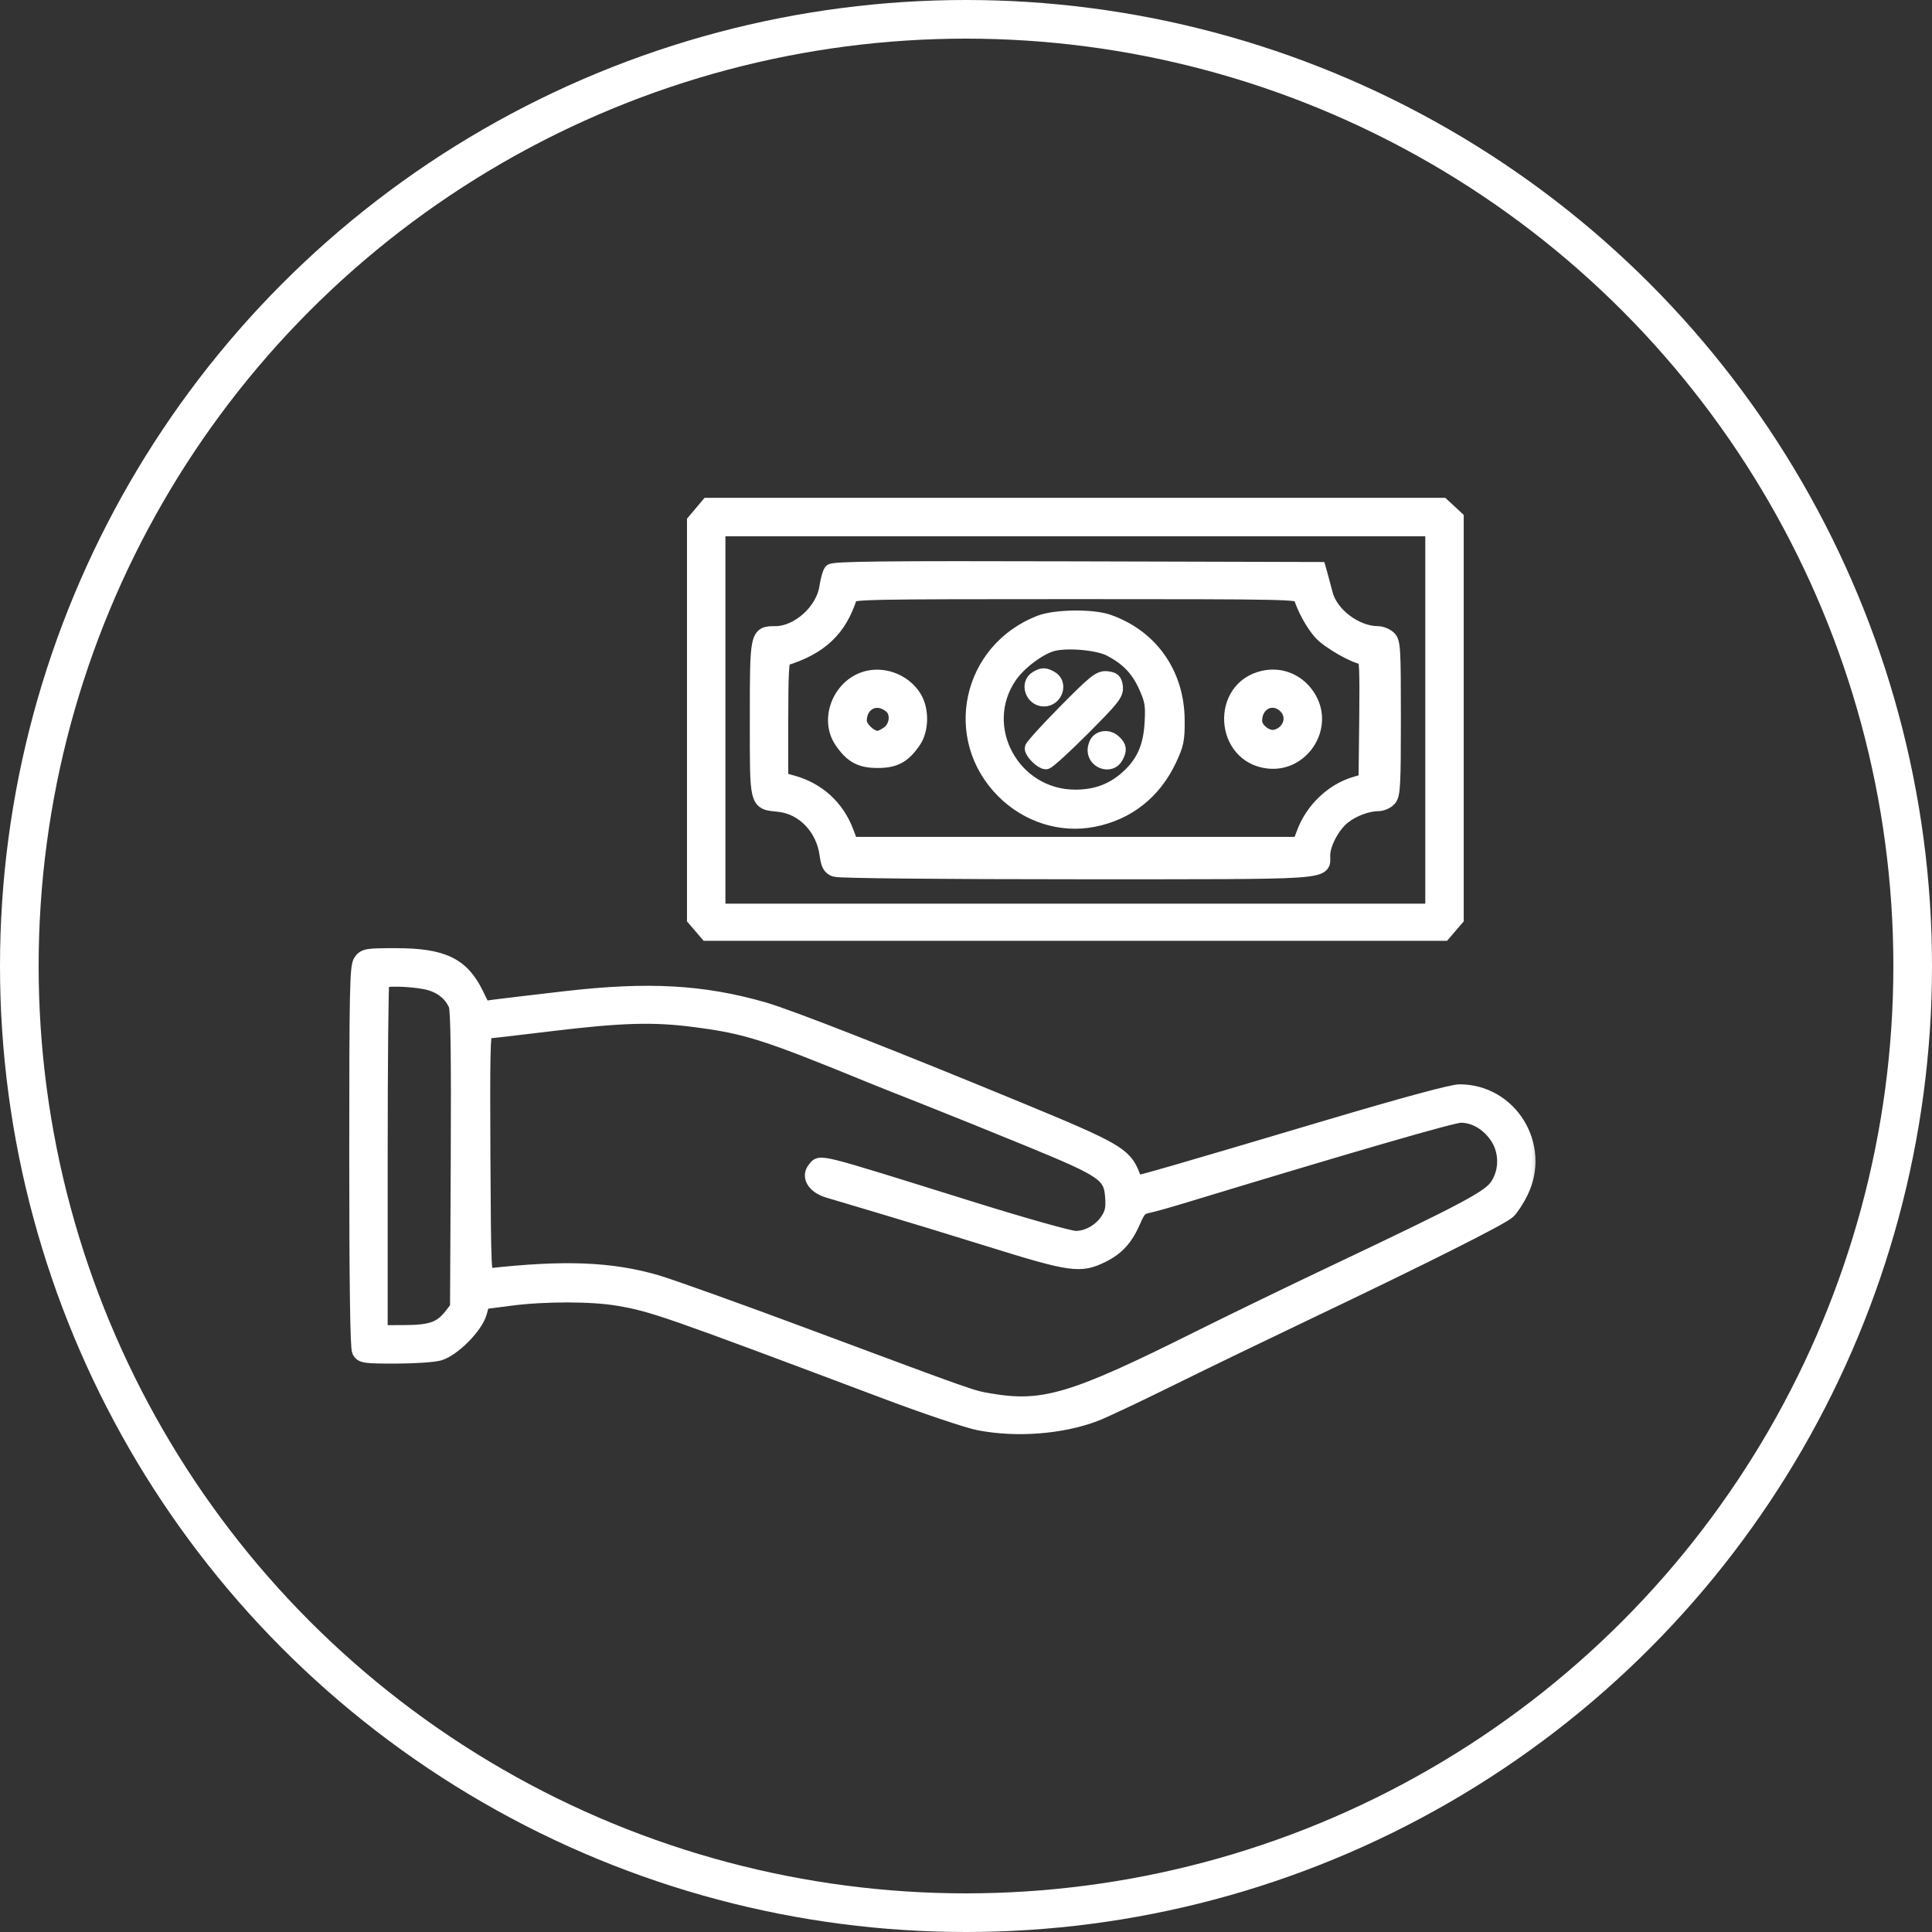
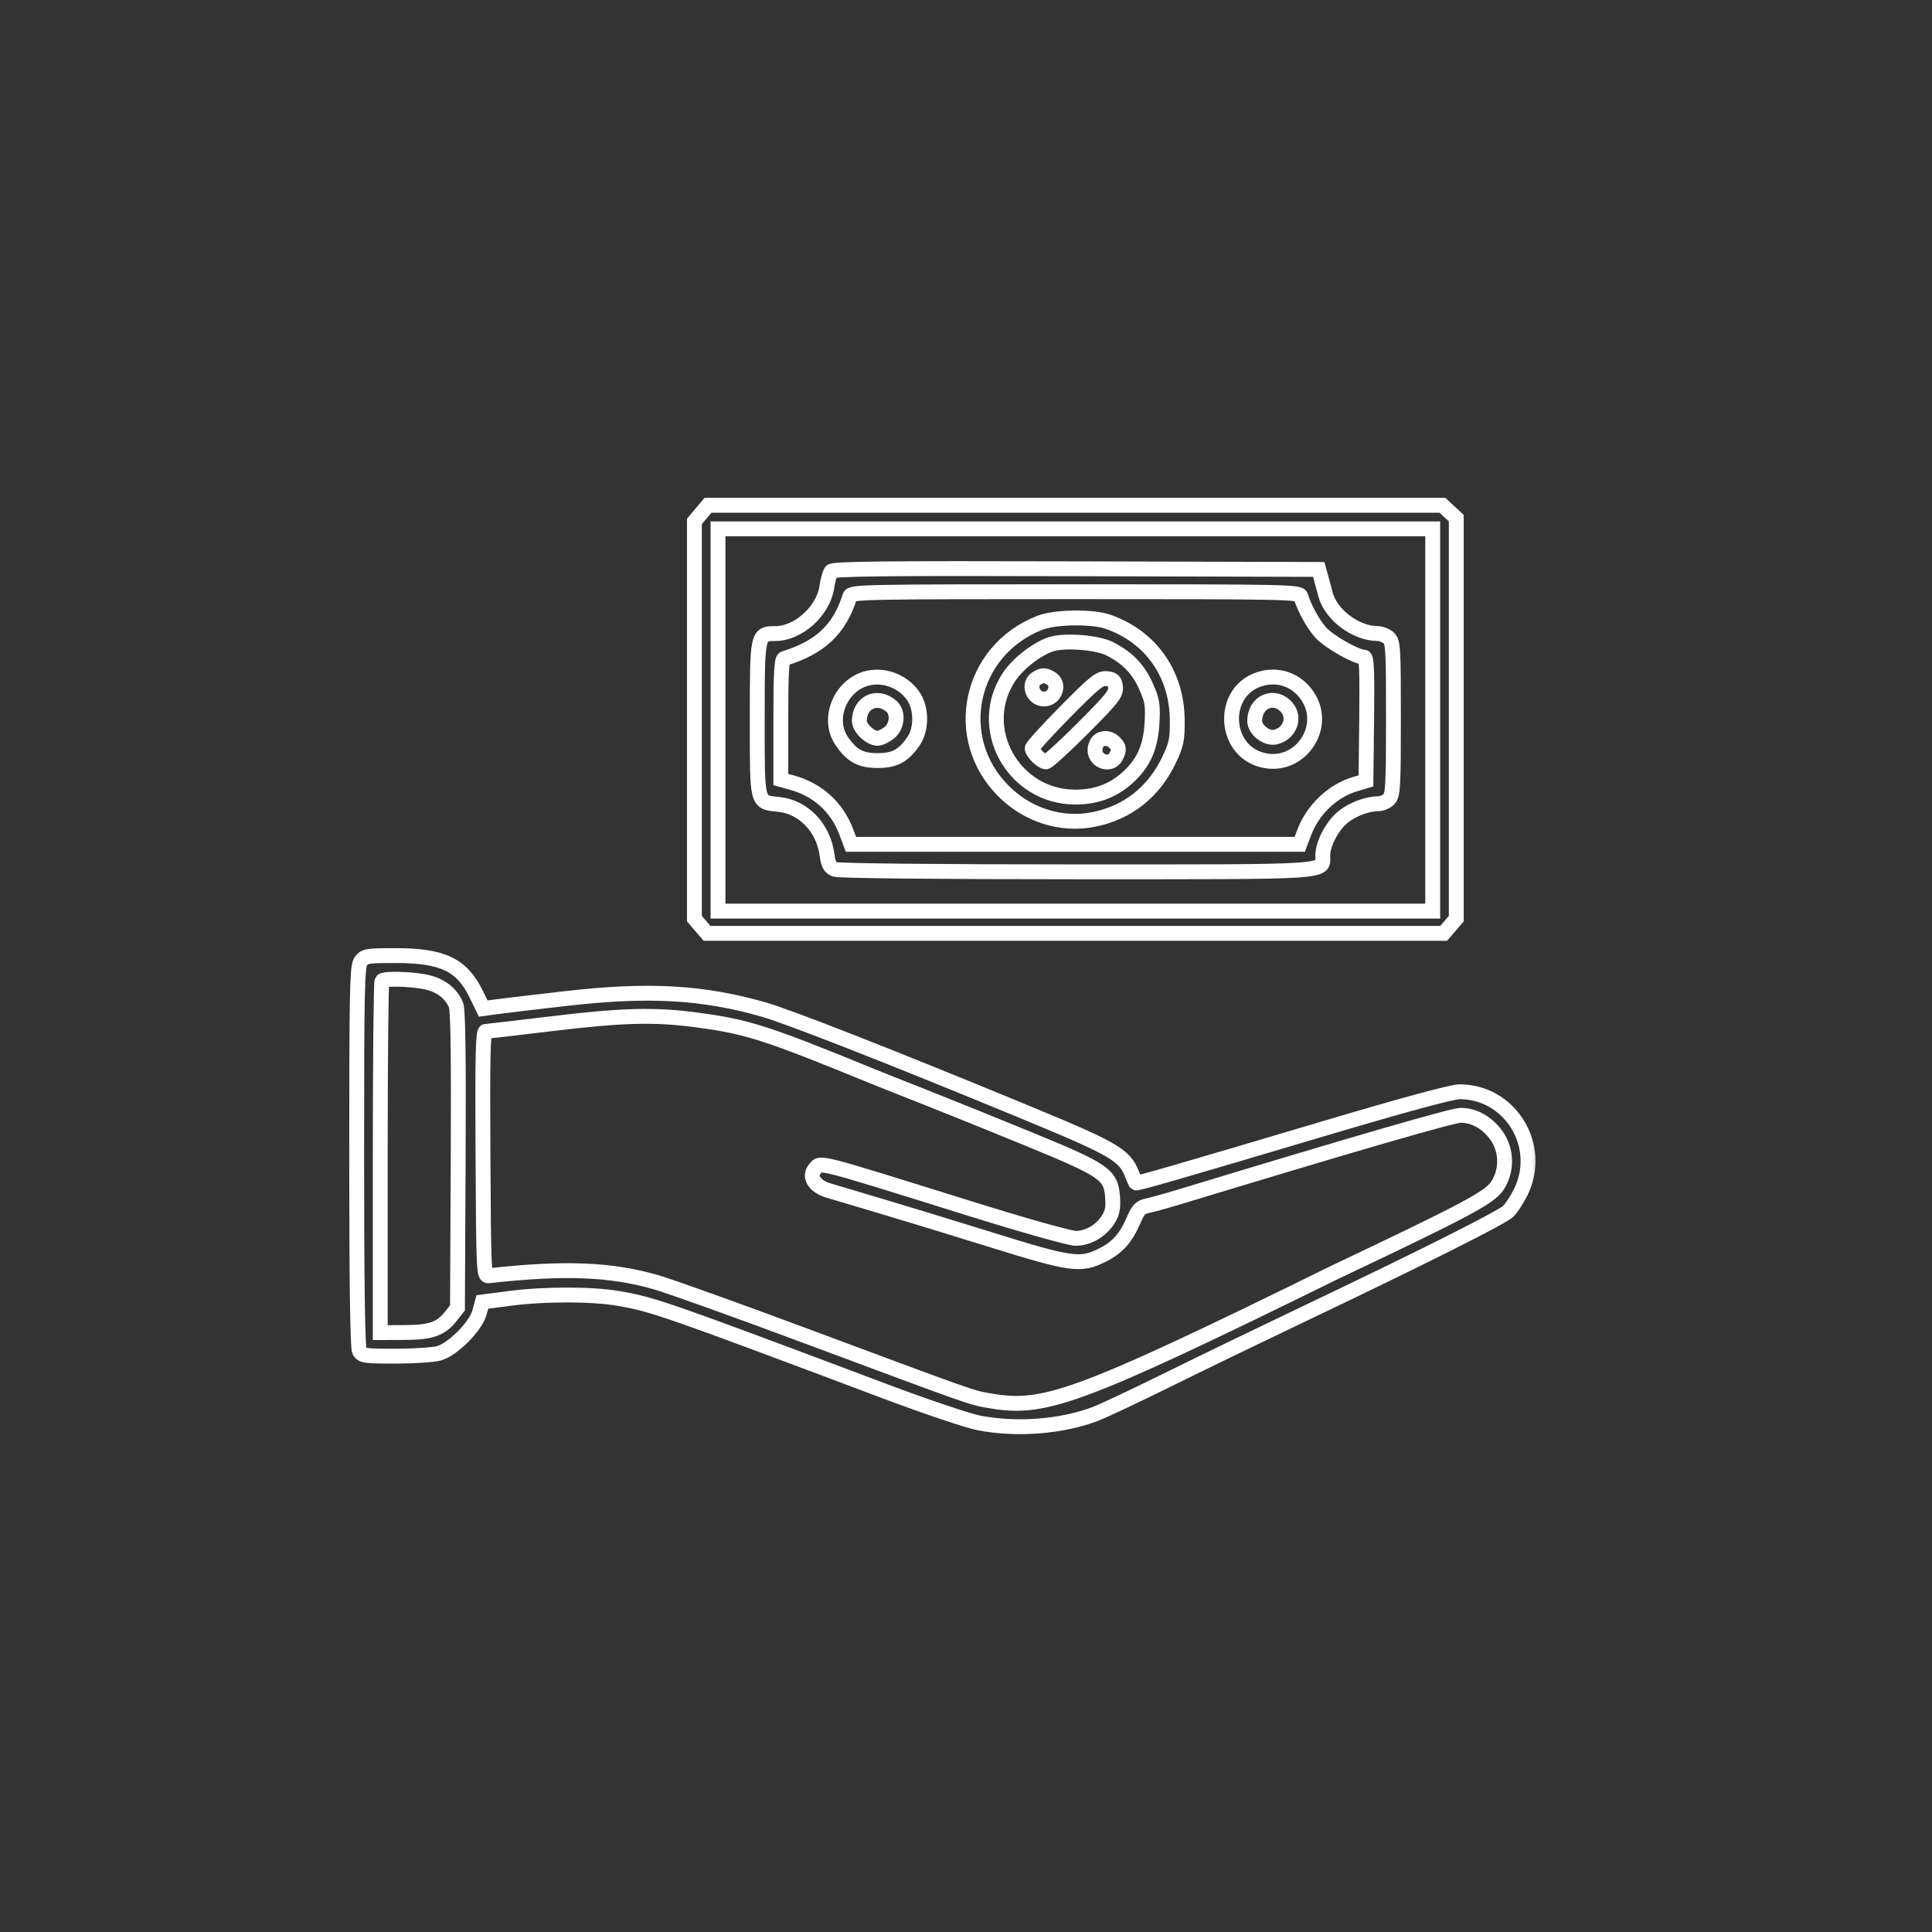
<svg xmlns="http://www.w3.org/2000/svg" width="65" height="65" viewBox="0 0 65 65" fill="none">
  <rect x="0" y="0" width="65" height="65" fill="#333333" stroke="none" />
-   <circle cx="32.5" cy="32.5" r="31.85" stroke="white" stroke-width="1.3" />
  <mask id="path-2-outside-1_2064_5860" maskUnits="userSpaceOnUse" x="11" y="16" width="41" height="33" fill="black">
    <rect fill="white" x="11" y="16" width="41" height="33" />
-     <path fill-rule="evenodd" clip-rule="evenodd" d="M23.591 17.271L23.363 17.542V24.225V30.907L23.575 31.154L23.788 31.402H36.179H48.57L48.783 31.154L48.995 30.907V24.17V17.432L48.762 17.216L48.529 17H36.174H23.819L23.591 17.271ZM48.202 24.223V30.653H36.179H24.156V24.223V17.793H36.179H48.202V24.223ZM27.965 19.224C27.917 19.285 27.85 19.523 27.817 19.753C27.701 20.553 26.857 21.316 26.088 21.316C25.478 21.316 25.477 21.322 25.477 24.194C25.477 27.1 25.447 26.983 26.213 27.065C27.032 27.152 27.7 27.849 27.822 28.744C27.868 29.085 27.922 29.185 28.093 29.25C28.218 29.298 31.598 29.332 36.209 29.332C44.954 29.332 44.503 29.362 44.503 28.782C44.503 28.392 44.818 27.79 45.176 27.494C45.495 27.232 45.997 27.041 46.371 27.041C46.491 27.041 46.655 26.969 46.735 26.88C46.864 26.738 46.881 26.418 46.881 24.163C46.881 21.799 46.869 21.597 46.72 21.462C46.632 21.382 46.468 21.316 46.356 21.316C45.617 21.316 44.773 20.683 44.594 19.995C44.538 19.777 44.463 19.499 44.429 19.378L44.367 19.158L36.21 19.136C29.751 19.118 28.035 19.136 27.965 19.224ZM43.763 20.061C43.888 20.468 44.166 20.976 44.43 21.276C44.697 21.58 45.625 22.109 45.892 22.109C45.98 22.109 45.998 22.556 45.98 24.191L45.956 26.273L45.591 26.381C44.839 26.603 44.172 27.236 43.88 28.005L43.728 28.407H36.179H28.63L28.47 27.983C28.156 27.158 27.519 26.576 26.667 26.337L26.27 26.226V24.209C26.27 22.672 26.296 22.183 26.38 22.157C27.602 21.781 28.247 21.17 28.594 20.061C28.64 19.916 29.078 19.907 36.179 19.907C43.28 19.907 43.718 19.916 43.763 20.061ZM34.982 20.954C32.612 21.881 31.977 24.83 33.763 26.616C34.572 27.425 35.7 27.783 36.778 27.573C37.933 27.348 38.82 26.649 39.335 25.56C39.581 25.039 39.612 24.886 39.607 24.223C39.595 22.672 38.722 21.428 37.287 20.922C36.75 20.733 35.503 20.75 34.982 20.954ZM37.344 21.831C37.937 22.136 38.293 22.505 38.553 23.084C38.765 23.557 38.791 23.708 38.76 24.298C38.718 25.097 38.501 25.618 38.013 26.09C37.503 26.584 36.915 26.817 36.179 26.817C34.07 26.817 32.793 24.468 33.967 22.748C34.269 22.306 34.912 21.814 35.374 21.671C35.842 21.527 36.924 21.614 37.344 21.831ZM29.209 22.813C28.288 23.021 27.803 24.172 28.317 24.928C28.658 25.429 28.951 25.588 29.529 25.588C30.107 25.588 30.399 25.429 30.74 24.928C31.002 24.544 31.01 23.875 30.757 23.467C30.441 22.955 29.793 22.681 29.209 22.813ZM34.88 22.821C34.566 23.003 34.745 23.518 35.122 23.518C35.509 23.518 35.678 22.993 35.348 22.817C35.14 22.705 35.077 22.706 34.88 22.821ZM42.509 22.813C40.986 23.157 41.118 25.432 42.672 25.608C43.785 25.733 44.603 24.499 44.054 23.522C43.733 22.95 43.129 22.673 42.509 22.813ZM35.848 23.94C35.231 24.564 34.726 25.121 34.726 25.177C34.726 25.314 35.05 25.632 35.189 25.632C35.251 25.632 35.809 25.123 36.43 24.501C37.423 23.506 37.555 23.338 37.529 23.113C37.505 22.901 37.455 22.853 37.236 22.832C37 22.808 36.846 22.932 35.848 23.94ZM29.991 23.762C30.231 23.973 30.191 24.439 29.913 24.657C29.785 24.757 29.613 24.84 29.529 24.84C29.276 24.84 28.912 24.495 28.912 24.255C28.912 23.625 29.519 23.348 29.991 23.762ZM43.292 23.8C43.594 24.149 43.391 24.684 42.914 24.797C42.615 24.867 42.213 24.555 42.213 24.255C42.213 23.605 42.88 23.324 43.292 23.8ZM36.945 24.945C36.887 25.003 36.84 25.134 36.84 25.236C36.84 25.623 37.365 25.792 37.541 25.462C37.665 25.23 37.656 25.14 37.494 24.978C37.329 24.813 37.092 24.799 36.945 24.945ZM12.137 32.346C12.016 32.519 12 33.289 12 38.914C12 43.138 12.031 45.344 12.091 45.457C12.174 45.612 12.285 45.627 13.302 45.627C13.918 45.626 14.577 45.583 14.766 45.531C15.235 45.401 16.007 44.624 16.133 44.155L16.228 43.803L17.175 43.68C18.331 43.53 19.92 43.532 20.808 43.685C21.979 43.887 22.39 44.03 29.774 46.808C31.144 47.324 32.571 47.804 32.945 47.875C34.209 48.117 35.704 48.002 36.84 47.575C37.106 47.474 38.216 46.952 39.306 46.413C40.396 45.874 42.497 44.858 43.974 44.154C47.829 42.317 50.506 40.973 50.737 40.758C50.847 40.656 51.04 40.361 51.166 40.103C51.926 38.551 50.814 36.731 49.106 36.731C48.853 36.731 47.224 37.173 44.602 37.952C39.538 39.458 38.237 39.834 38.211 39.798C38.2 39.782 38.142 39.646 38.083 39.496C37.826 38.85 37.488 38.656 34.417 37.387C30.015 35.569 26.543 34.207 25.68 33.961C23.629 33.376 21.813 33.276 19.041 33.594C17.948 33.72 16.875 33.847 16.656 33.877L16.258 33.932L16.017 33.439C15.537 32.458 14.892 32.15 13.311 32.15C12.339 32.15 12.266 32.163 12.137 32.346ZM14.297 33.032C14.802 33.128 15.174 33.407 15.343 33.814C15.41 33.976 15.432 35.561 15.415 39.025L15.391 44.002L15.186 44.264C14.836 44.711 14.515 44.827 13.607 44.831L12.793 44.834V38.948C12.793 35.71 12.819 33.034 12.851 33.002C12.94 32.914 13.763 32.931 14.297 33.032ZM23.393 34.309C25.128 34.536 25.747 34.733 29.308 36.191C29.551 36.291 30.363 36.614 31.114 36.909C31.865 37.205 33.451 37.846 34.638 38.333C37.162 39.37 37.376 39.517 37.431 40.27C37.458 40.632 37.425 40.804 37.286 41.026C37.045 41.409 36.608 41.663 36.188 41.663C35.996 41.663 34.42 41.219 32.621 40.657C27.355 39.014 27.62 39.081 27.41 39.334C27.203 39.585 27.406 39.911 27.855 40.048C28.073 40.115 28.865 40.35 29.614 40.572C30.364 40.793 32.048 41.308 33.356 41.715C36.048 42.553 36.351 42.595 37.089 42.227C37.597 41.974 37.883 41.652 38.148 41.033C38.294 40.693 38.373 40.613 38.617 40.563C38.778 40.53 39.286 40.388 39.746 40.248C45.432 38.52 48.867 37.523 49.144 37.523C49.6 37.523 50.043 37.775 50.351 38.209C50.7 38.702 50.711 39.388 50.377 39.893C50.113 40.292 49.345 40.701 44.899 42.81C43.446 43.499 41.405 44.489 40.363 45.009C36.081 47.148 35.099 47.44 33.266 47.122C32.669 47.018 32.74 47.044 27.15 44.96C24.849 44.102 22.57 43.285 22.086 43.144C20.562 42.7 18.985 42.638 16.448 42.921C16.275 42.94 16.272 42.882 16.249 38.823C16.231 35.56 16.249 34.704 16.337 34.7C16.398 34.698 17.38 34.584 18.518 34.446C20.922 34.156 21.996 34.125 23.393 34.309Z" />
  </mask>
-   <path fill-rule="evenodd" clip-rule="evenodd" d="M23.591 17.271L23.363 17.542V24.225V30.907L23.575 31.154L23.788 31.402H36.179H48.57L48.783 31.154L48.995 30.907V24.17V17.432L48.762 17.216L48.529 17H36.174H23.819L23.591 17.271ZM48.202 24.223V30.653H36.179H24.156V24.223V17.793H36.179H48.202V24.223ZM27.965 19.224C27.917 19.285 27.85 19.523 27.817 19.753C27.701 20.553 26.857 21.316 26.088 21.316C25.478 21.316 25.477 21.322 25.477 24.194C25.477 27.1 25.447 26.983 26.213 27.065C27.032 27.152 27.7 27.849 27.822 28.744C27.868 29.085 27.922 29.185 28.093 29.25C28.218 29.298 31.598 29.332 36.209 29.332C44.954 29.332 44.503 29.362 44.503 28.782C44.503 28.392 44.818 27.79 45.176 27.494C45.495 27.232 45.997 27.041 46.371 27.041C46.491 27.041 46.655 26.969 46.735 26.88C46.864 26.738 46.881 26.418 46.881 24.163C46.881 21.799 46.869 21.597 46.72 21.462C46.632 21.382 46.468 21.316 46.356 21.316C45.617 21.316 44.773 20.683 44.594 19.995C44.538 19.777 44.463 19.499 44.429 19.378L44.367 19.158L36.21 19.136C29.751 19.118 28.035 19.136 27.965 19.224ZM43.763 20.061C43.888 20.468 44.166 20.976 44.43 21.276C44.697 21.58 45.625 22.109 45.892 22.109C45.98 22.109 45.998 22.556 45.98 24.191L45.956 26.273L45.591 26.381C44.839 26.603 44.172 27.236 43.88 28.005L43.728 28.407H36.179H28.63L28.47 27.983C28.156 27.158 27.519 26.576 26.667 26.337L26.27 26.226V24.209C26.27 22.672 26.296 22.183 26.38 22.157C27.602 21.781 28.247 21.17 28.594 20.061C28.64 19.916 29.078 19.907 36.179 19.907C43.28 19.907 43.718 19.916 43.763 20.061ZM34.982 20.954C32.612 21.881 31.977 24.83 33.763 26.616C34.572 27.425 35.7 27.783 36.778 27.573C37.933 27.348 38.82 26.649 39.335 25.56C39.581 25.039 39.612 24.886 39.607 24.223C39.595 22.672 38.722 21.428 37.287 20.922C36.75 20.733 35.503 20.75 34.982 20.954ZM37.344 21.831C37.937 22.136 38.293 22.505 38.553 23.084C38.765 23.557 38.791 23.708 38.76 24.298C38.718 25.097 38.501 25.618 38.013 26.09C37.503 26.584 36.915 26.817 36.179 26.817C34.07 26.817 32.793 24.468 33.967 22.748C34.269 22.306 34.912 21.814 35.374 21.671C35.842 21.527 36.924 21.614 37.344 21.831ZM29.209 22.813C28.288 23.021 27.803 24.172 28.317 24.928C28.658 25.429 28.951 25.588 29.529 25.588C30.107 25.588 30.399 25.429 30.74 24.928C31.002 24.544 31.01 23.875 30.757 23.467C30.441 22.955 29.793 22.681 29.209 22.813ZM34.88 22.821C34.566 23.003 34.745 23.518 35.122 23.518C35.509 23.518 35.678 22.993 35.348 22.817C35.14 22.705 35.077 22.706 34.88 22.821ZM42.509 22.813C40.986 23.157 41.118 25.432 42.672 25.608C43.785 25.733 44.603 24.499 44.054 23.522C43.733 22.95 43.129 22.673 42.509 22.813ZM35.848 23.94C35.231 24.564 34.726 25.121 34.726 25.177C34.726 25.314 35.05 25.632 35.189 25.632C35.251 25.632 35.809 25.123 36.43 24.501C37.423 23.506 37.555 23.338 37.529 23.113C37.505 22.901 37.455 22.853 37.236 22.832C37 22.808 36.846 22.932 35.848 23.94ZM29.991 23.762C30.231 23.973 30.191 24.439 29.913 24.657C29.785 24.757 29.613 24.84 29.529 24.84C29.276 24.84 28.912 24.495 28.912 24.255C28.912 23.625 29.519 23.348 29.991 23.762ZM43.292 23.8C43.594 24.149 43.391 24.684 42.914 24.797C42.615 24.867 42.213 24.555 42.213 24.255C42.213 23.605 42.88 23.324 43.292 23.8ZM36.945 24.945C36.887 25.003 36.84 25.134 36.84 25.236C36.84 25.623 37.365 25.792 37.541 25.462C37.665 25.23 37.656 25.14 37.494 24.978C37.329 24.813 37.092 24.799 36.945 24.945ZM12.137 32.346C12.016 32.519 12 33.289 12 38.914C12 43.138 12.031 45.344 12.091 45.457C12.174 45.612 12.285 45.627 13.302 45.627C13.918 45.626 14.577 45.583 14.766 45.531C15.235 45.401 16.007 44.624 16.133 44.155L16.228 43.803L17.175 43.68C18.331 43.53 19.92 43.532 20.808 43.685C21.979 43.887 22.39 44.03 29.774 46.808C31.144 47.324 32.571 47.804 32.945 47.875C34.209 48.117 35.704 48.002 36.84 47.575C37.106 47.474 38.216 46.952 39.306 46.413C40.396 45.874 42.497 44.858 43.974 44.154C47.829 42.317 50.506 40.973 50.737 40.758C50.847 40.656 51.04 40.361 51.166 40.103C51.926 38.551 50.814 36.731 49.106 36.731C48.853 36.731 47.224 37.173 44.602 37.952C39.538 39.458 38.237 39.834 38.211 39.798C38.2 39.782 38.142 39.646 38.083 39.496C37.826 38.85 37.488 38.656 34.417 37.387C30.015 35.569 26.543 34.207 25.68 33.961C23.629 33.376 21.813 33.276 19.041 33.594C17.948 33.72 16.875 33.847 16.656 33.877L16.258 33.932L16.017 33.439C15.537 32.458 14.892 32.15 13.311 32.15C12.339 32.15 12.266 32.163 12.137 32.346ZM14.297 33.032C14.802 33.128 15.174 33.407 15.343 33.814C15.41 33.976 15.432 35.561 15.415 39.025L15.391 44.002L15.186 44.264C14.836 44.711 14.515 44.827 13.607 44.831L12.793 44.834V38.948C12.793 35.71 12.819 33.034 12.851 33.002C12.94 32.914 13.763 32.931 14.297 33.032ZM23.393 34.309C25.128 34.536 25.747 34.733 29.308 36.191C29.551 36.291 30.363 36.614 31.114 36.909C31.865 37.205 33.451 37.846 34.638 38.333C37.162 39.37 37.376 39.517 37.431 40.27C37.458 40.632 37.425 40.804 37.286 41.026C37.045 41.409 36.608 41.663 36.188 41.663C35.996 41.663 34.42 41.219 32.621 40.657C27.355 39.014 27.62 39.081 27.41 39.334C27.203 39.585 27.406 39.911 27.855 40.048C28.073 40.115 28.865 40.35 29.614 40.572C30.364 40.793 32.048 41.308 33.356 41.715C36.048 42.553 36.351 42.595 37.089 42.227C37.597 41.974 37.883 41.652 38.148 41.033C38.294 40.693 38.373 40.613 38.617 40.563C38.778 40.53 39.286 40.388 39.746 40.248C45.432 38.52 48.867 37.523 49.144 37.523C49.6 37.523 50.043 37.775 50.351 38.209C50.7 38.702 50.711 39.388 50.377 39.893C50.113 40.292 49.345 40.701 44.899 42.81C43.446 43.499 41.405 44.489 40.363 45.009C36.081 47.148 35.099 47.44 33.266 47.122C32.669 47.018 32.74 47.044 27.15 44.96C24.849 44.102 22.57 43.285 22.086 43.144C20.562 42.7 18.985 42.638 16.448 42.921C16.275 42.94 16.272 42.882 16.249 38.823C16.231 35.56 16.249 34.704 16.337 34.7C16.398 34.698 17.38 34.584 18.518 34.446C20.922 34.156 21.996 34.125 23.393 34.309Z" fill="white" />
-   <path fill-rule="evenodd" clip-rule="evenodd" d="M23.591 17.271L23.363 17.542V24.225V30.907L23.575 31.154L23.788 31.402H36.179H48.57L48.783 31.154L48.995 30.907V24.17V17.432L48.762 17.216L48.529 17H36.174H23.819L23.591 17.271ZM48.202 24.223V30.653H36.179H24.156V24.223V17.793H36.179H48.202V24.223ZM27.965 19.224C27.917 19.285 27.85 19.523 27.817 19.753C27.701 20.553 26.857 21.316 26.088 21.316C25.478 21.316 25.477 21.322 25.477 24.194C25.477 27.1 25.447 26.983 26.213 27.065C27.032 27.152 27.7 27.849 27.822 28.744C27.868 29.085 27.922 29.185 28.093 29.25C28.218 29.298 31.598 29.332 36.209 29.332C44.954 29.332 44.503 29.362 44.503 28.782C44.503 28.392 44.818 27.79 45.176 27.494C45.495 27.232 45.997 27.041 46.371 27.041C46.491 27.041 46.655 26.969 46.735 26.88C46.864 26.738 46.881 26.418 46.881 24.163C46.881 21.799 46.869 21.597 46.72 21.462C46.632 21.382 46.468 21.316 46.356 21.316C45.617 21.316 44.773 20.683 44.594 19.995C44.538 19.777 44.463 19.499 44.429 19.378L44.367 19.158L36.21 19.136C29.751 19.118 28.035 19.136 27.965 19.224ZM43.763 20.061C43.888 20.468 44.166 20.976 44.43 21.276C44.697 21.58 45.625 22.109 45.892 22.109C45.98 22.109 45.998 22.556 45.98 24.191L45.956 26.273L45.591 26.381C44.839 26.603 44.172 27.236 43.88 28.005L43.728 28.407H36.179H28.63L28.47 27.983C28.156 27.158 27.519 26.576 26.667 26.337L26.27 26.226V24.209C26.27 22.672 26.296 22.183 26.38 22.157C27.602 21.781 28.247 21.17 28.594 20.061C28.64 19.916 29.078 19.907 36.179 19.907C43.28 19.907 43.718 19.916 43.763 20.061ZM34.982 20.954C32.612 21.881 31.977 24.83 33.763 26.616C34.572 27.425 35.7 27.783 36.778 27.573C37.933 27.348 38.82 26.649 39.335 25.56C39.581 25.039 39.612 24.886 39.607 24.223C39.595 22.672 38.722 21.428 37.287 20.922C36.75 20.733 35.503 20.75 34.982 20.954ZM37.344 21.831C37.937 22.136 38.293 22.505 38.553 23.084C38.765 23.557 38.791 23.708 38.76 24.298C38.718 25.097 38.501 25.618 38.013 26.09C37.503 26.584 36.915 26.817 36.179 26.817C34.07 26.817 32.793 24.468 33.967 22.748C34.269 22.306 34.912 21.814 35.374 21.671C35.842 21.527 36.924 21.614 37.344 21.831ZM29.209 22.813C28.288 23.021 27.803 24.172 28.317 24.928C28.658 25.429 28.951 25.588 29.529 25.588C30.107 25.588 30.399 25.429 30.74 24.928C31.002 24.544 31.01 23.875 30.757 23.467C30.441 22.955 29.793 22.681 29.209 22.813ZM34.88 22.821C34.566 23.003 34.745 23.518 35.122 23.518C35.509 23.518 35.678 22.993 35.348 22.817C35.14 22.705 35.077 22.706 34.88 22.821ZM42.509 22.813C40.986 23.157 41.118 25.432 42.672 25.608C43.785 25.733 44.603 24.499 44.054 23.522C43.733 22.95 43.129 22.673 42.509 22.813ZM35.848 23.94C35.231 24.564 34.726 25.121 34.726 25.177C34.726 25.314 35.05 25.632 35.189 25.632C35.251 25.632 35.809 25.123 36.43 24.501C37.423 23.506 37.555 23.338 37.529 23.113C37.505 22.901 37.455 22.853 37.236 22.832C37 22.808 36.846 22.932 35.848 23.94ZM29.991 23.762C30.231 23.973 30.191 24.439 29.913 24.657C29.785 24.757 29.613 24.84 29.529 24.84C29.276 24.84 28.912 24.495 28.912 24.255C28.912 23.625 29.519 23.348 29.991 23.762ZM43.292 23.8C43.594 24.149 43.391 24.684 42.914 24.797C42.615 24.867 42.213 24.555 42.213 24.255C42.213 23.605 42.88 23.324 43.292 23.8ZM36.945 24.945C36.887 25.003 36.84 25.134 36.84 25.236C36.84 25.623 37.365 25.792 37.541 25.462C37.665 25.23 37.656 25.14 37.494 24.978C37.329 24.813 37.092 24.799 36.945 24.945ZM12.137 32.346C12.016 32.519 12 33.289 12 38.914C12 43.138 12.031 45.344 12.091 45.457C12.174 45.612 12.285 45.627 13.302 45.627C13.918 45.626 14.577 45.583 14.766 45.531C15.235 45.401 16.007 44.624 16.133 44.155L16.228 43.803L17.175 43.68C18.331 43.53 19.92 43.532 20.808 43.685C21.979 43.887 22.39 44.03 29.774 46.808C31.144 47.324 32.571 47.804 32.945 47.875C34.209 48.117 35.704 48.002 36.84 47.575C37.106 47.474 38.216 46.952 39.306 46.413C40.396 45.874 42.497 44.858 43.974 44.154C47.829 42.317 50.506 40.973 50.737 40.758C50.847 40.656 51.04 40.361 51.166 40.103C51.926 38.551 50.814 36.731 49.106 36.731C48.853 36.731 47.224 37.173 44.602 37.952C39.538 39.458 38.237 39.834 38.211 39.798C38.2 39.782 38.142 39.646 38.083 39.496C37.826 38.85 37.488 38.656 34.417 37.387C30.015 35.569 26.543 34.207 25.68 33.961C23.629 33.376 21.813 33.276 19.041 33.594C17.948 33.72 16.875 33.847 16.656 33.877L16.258 33.932L16.017 33.439C15.537 32.458 14.892 32.15 13.311 32.15C12.339 32.15 12.266 32.163 12.137 32.346ZM14.297 33.032C14.802 33.128 15.174 33.407 15.343 33.814C15.41 33.976 15.432 35.561 15.415 39.025L15.391 44.002L15.186 44.264C14.836 44.711 14.515 44.827 13.607 44.831L12.793 44.834V38.948C12.793 35.71 12.819 33.034 12.851 33.002C12.94 32.914 13.763 32.931 14.297 33.032ZM23.393 34.309C25.128 34.536 25.747 34.733 29.308 36.191C29.551 36.291 30.363 36.614 31.114 36.909C31.865 37.205 33.451 37.846 34.638 38.333C37.162 39.37 37.376 39.517 37.431 40.27C37.458 40.632 37.425 40.804 37.286 41.026C37.045 41.409 36.608 41.663 36.188 41.663C35.996 41.663 34.42 41.219 32.621 40.657C27.355 39.014 27.62 39.081 27.41 39.334C27.203 39.585 27.406 39.911 27.855 40.048C28.073 40.115 28.865 40.35 29.614 40.572C30.364 40.793 32.048 41.308 33.356 41.715C36.048 42.553 36.351 42.595 37.089 42.227C37.597 41.974 37.883 41.652 38.148 41.033C38.294 40.693 38.373 40.613 38.617 40.563C38.778 40.53 39.286 40.388 39.746 40.248C45.432 38.52 48.867 37.523 49.144 37.523C49.6 37.523 50.043 37.775 50.351 38.209C50.7 38.702 50.711 39.388 50.377 39.893C50.113 40.292 49.345 40.701 44.899 42.81C43.446 43.499 41.405 44.489 40.363 45.009C36.081 47.148 35.099 47.44 33.266 47.122C32.669 47.018 32.74 47.044 27.15 44.96C24.849 44.102 22.57 43.285 22.086 43.144C20.562 42.7 18.985 42.638 16.448 42.921C16.275 42.94 16.272 42.882 16.249 38.823C16.231 35.56 16.249 34.704 16.337 34.7C16.398 34.698 17.38 34.584 18.518 34.446C20.922 34.156 21.996 34.125 23.393 34.309Z" stroke="white" stroke-width="0.5" mask="url(#path-2-outside-1_2064_5860)" />
+   <path fill-rule="evenodd" clip-rule="evenodd" d="M23.591 17.271L23.363 17.542V24.225V30.907L23.575 31.154L23.788 31.402H36.179H48.57L48.783 31.154L48.995 30.907V24.17V17.432L48.762 17.216L48.529 17H36.174H23.819L23.591 17.271ZM48.202 24.223V30.653H36.179H24.156V24.223V17.793H36.179H48.202V24.223ZM27.965 19.224C27.917 19.285 27.85 19.523 27.817 19.753C27.701 20.553 26.857 21.316 26.088 21.316C25.478 21.316 25.477 21.322 25.477 24.194C25.477 27.1 25.447 26.983 26.213 27.065C27.032 27.152 27.7 27.849 27.822 28.744C27.868 29.085 27.922 29.185 28.093 29.25C28.218 29.298 31.598 29.332 36.209 29.332C44.954 29.332 44.503 29.362 44.503 28.782C44.503 28.392 44.818 27.79 45.176 27.494C45.495 27.232 45.997 27.041 46.371 27.041C46.491 27.041 46.655 26.969 46.735 26.88C46.864 26.738 46.881 26.418 46.881 24.163C46.881 21.799 46.869 21.597 46.72 21.462C46.632 21.382 46.468 21.316 46.356 21.316C45.617 21.316 44.773 20.683 44.594 19.995C44.538 19.777 44.463 19.499 44.429 19.378L44.367 19.158L36.21 19.136C29.751 19.118 28.035 19.136 27.965 19.224ZM43.763 20.061C43.888 20.468 44.166 20.976 44.43 21.276C44.697 21.58 45.625 22.109 45.892 22.109C45.98 22.109 45.998 22.556 45.98 24.191L45.956 26.273L45.591 26.381C44.839 26.603 44.172 27.236 43.88 28.005L43.728 28.407H36.179H28.63L28.47 27.983C28.156 27.158 27.519 26.576 26.667 26.337L26.27 26.226V24.209C26.27 22.672 26.296 22.183 26.38 22.157C27.602 21.781 28.247 21.17 28.594 20.061C28.64 19.916 29.078 19.907 36.179 19.907C43.28 19.907 43.718 19.916 43.763 20.061ZM34.982 20.954C32.612 21.881 31.977 24.83 33.763 26.616C34.572 27.425 35.7 27.783 36.778 27.573C37.933 27.348 38.82 26.649 39.335 25.56C39.581 25.039 39.612 24.886 39.607 24.223C39.595 22.672 38.722 21.428 37.287 20.922C36.75 20.733 35.503 20.75 34.982 20.954ZM37.344 21.831C37.937 22.136 38.293 22.505 38.553 23.084C38.765 23.557 38.791 23.708 38.76 24.298C38.718 25.097 38.501 25.618 38.013 26.09C37.503 26.584 36.915 26.817 36.179 26.817C34.07 26.817 32.793 24.468 33.967 22.748C34.269 22.306 34.912 21.814 35.374 21.671C35.842 21.527 36.924 21.614 37.344 21.831ZM29.209 22.813C28.288 23.021 27.803 24.172 28.317 24.928C28.658 25.429 28.951 25.588 29.529 25.588C30.107 25.588 30.399 25.429 30.74 24.928C31.002 24.544 31.01 23.875 30.757 23.467C30.441 22.955 29.793 22.681 29.209 22.813ZM34.88 22.821C34.566 23.003 34.745 23.518 35.122 23.518C35.509 23.518 35.678 22.993 35.348 22.817C35.14 22.705 35.077 22.706 34.88 22.821ZM42.509 22.813C40.986 23.157 41.118 25.432 42.672 25.608C43.785 25.733 44.603 24.499 44.054 23.522C43.733 22.95 43.129 22.673 42.509 22.813ZM35.848 23.94C35.231 24.564 34.726 25.121 34.726 25.177C34.726 25.314 35.05 25.632 35.189 25.632C35.251 25.632 35.809 25.123 36.43 24.501C37.423 23.506 37.555 23.338 37.529 23.113C37.505 22.901 37.455 22.853 37.236 22.832C37 22.808 36.846 22.932 35.848 23.94ZM29.991 23.762C30.231 23.973 30.191 24.439 29.913 24.657C29.785 24.757 29.613 24.84 29.529 24.84C29.276 24.84 28.912 24.495 28.912 24.255C28.912 23.625 29.519 23.348 29.991 23.762ZM43.292 23.8C43.594 24.149 43.391 24.684 42.914 24.797C42.615 24.867 42.213 24.555 42.213 24.255C42.213 23.605 42.88 23.324 43.292 23.8ZM36.945 24.945C36.887 25.003 36.84 25.134 36.84 25.236C36.84 25.623 37.365 25.792 37.541 25.462C37.665 25.23 37.656 25.14 37.494 24.978C37.329 24.813 37.092 24.799 36.945 24.945ZM12.137 32.346C12.016 32.519 12 33.289 12 38.914C12 43.138 12.031 45.344 12.091 45.457C12.174 45.612 12.285 45.627 13.302 45.627C13.918 45.626 14.577 45.583 14.766 45.531C15.235 45.401 16.007 44.624 16.133 44.155L16.228 43.803L17.175 43.68C18.331 43.53 19.92 43.532 20.808 43.685C21.979 43.887 22.39 44.03 29.774 46.808C31.144 47.324 32.571 47.804 32.945 47.875C34.209 48.117 35.704 48.002 36.84 47.575C37.106 47.474 38.216 46.952 39.306 46.413C40.396 45.874 42.497 44.858 43.974 44.154C47.829 42.317 50.506 40.973 50.737 40.758C50.847 40.656 51.04 40.361 51.166 40.103C51.926 38.551 50.814 36.731 49.106 36.731C48.853 36.731 47.224 37.173 44.602 37.952C39.538 39.458 38.237 39.834 38.211 39.798C38.2 39.782 38.142 39.646 38.083 39.496C37.826 38.85 37.488 38.656 34.417 37.387C30.015 35.569 26.543 34.207 25.68 33.961C23.629 33.376 21.813 33.276 19.041 33.594C17.948 33.72 16.875 33.847 16.656 33.877L16.258 33.932L16.017 33.439C15.537 32.458 14.892 32.15 13.311 32.15C12.339 32.15 12.266 32.163 12.137 32.346ZM14.297 33.032C14.802 33.128 15.174 33.407 15.343 33.814C15.41 33.976 15.432 35.561 15.415 39.025L15.391 44.002L15.186 44.264C14.836 44.711 14.515 44.827 13.607 44.831L12.793 44.834V38.948C12.793 35.71 12.819 33.034 12.851 33.002C12.94 32.914 13.763 32.931 14.297 33.032ZM23.393 34.309C25.128 34.536 25.747 34.733 29.308 36.191C29.551 36.291 30.363 36.614 31.114 36.909C31.865 37.205 33.451 37.846 34.638 38.333C37.162 39.37 37.376 39.517 37.431 40.27C37.458 40.632 37.425 40.804 37.286 41.026C37.045 41.409 36.608 41.663 36.188 41.663C35.996 41.663 34.42 41.219 32.621 40.657C27.355 39.014 27.62 39.081 27.41 39.334C27.203 39.585 27.406 39.911 27.855 40.048C28.073 40.115 28.865 40.35 29.614 40.572C30.364 40.793 32.048 41.308 33.356 41.715C36.048 42.553 36.351 42.595 37.089 42.227C37.597 41.974 37.883 41.652 38.148 41.033C38.294 40.693 38.373 40.613 38.617 40.563C38.778 40.53 39.286 40.388 39.746 40.248C45.432 38.52 48.867 37.523 49.144 37.523C49.6 37.523 50.043 37.775 50.351 38.209C50.7 38.702 50.711 39.388 50.377 39.893C50.113 40.292 49.345 40.701 44.899 42.81C36.081 47.148 35.099 47.44 33.266 47.122C32.669 47.018 32.74 47.044 27.15 44.96C24.849 44.102 22.57 43.285 22.086 43.144C20.562 42.7 18.985 42.638 16.448 42.921C16.275 42.94 16.272 42.882 16.249 38.823C16.231 35.56 16.249 34.704 16.337 34.7C16.398 34.698 17.38 34.584 18.518 34.446C20.922 34.156 21.996 34.125 23.393 34.309Z" stroke="white" stroke-width="0.5" mask="url(#path-2-outside-1_2064_5860)" />
</svg>